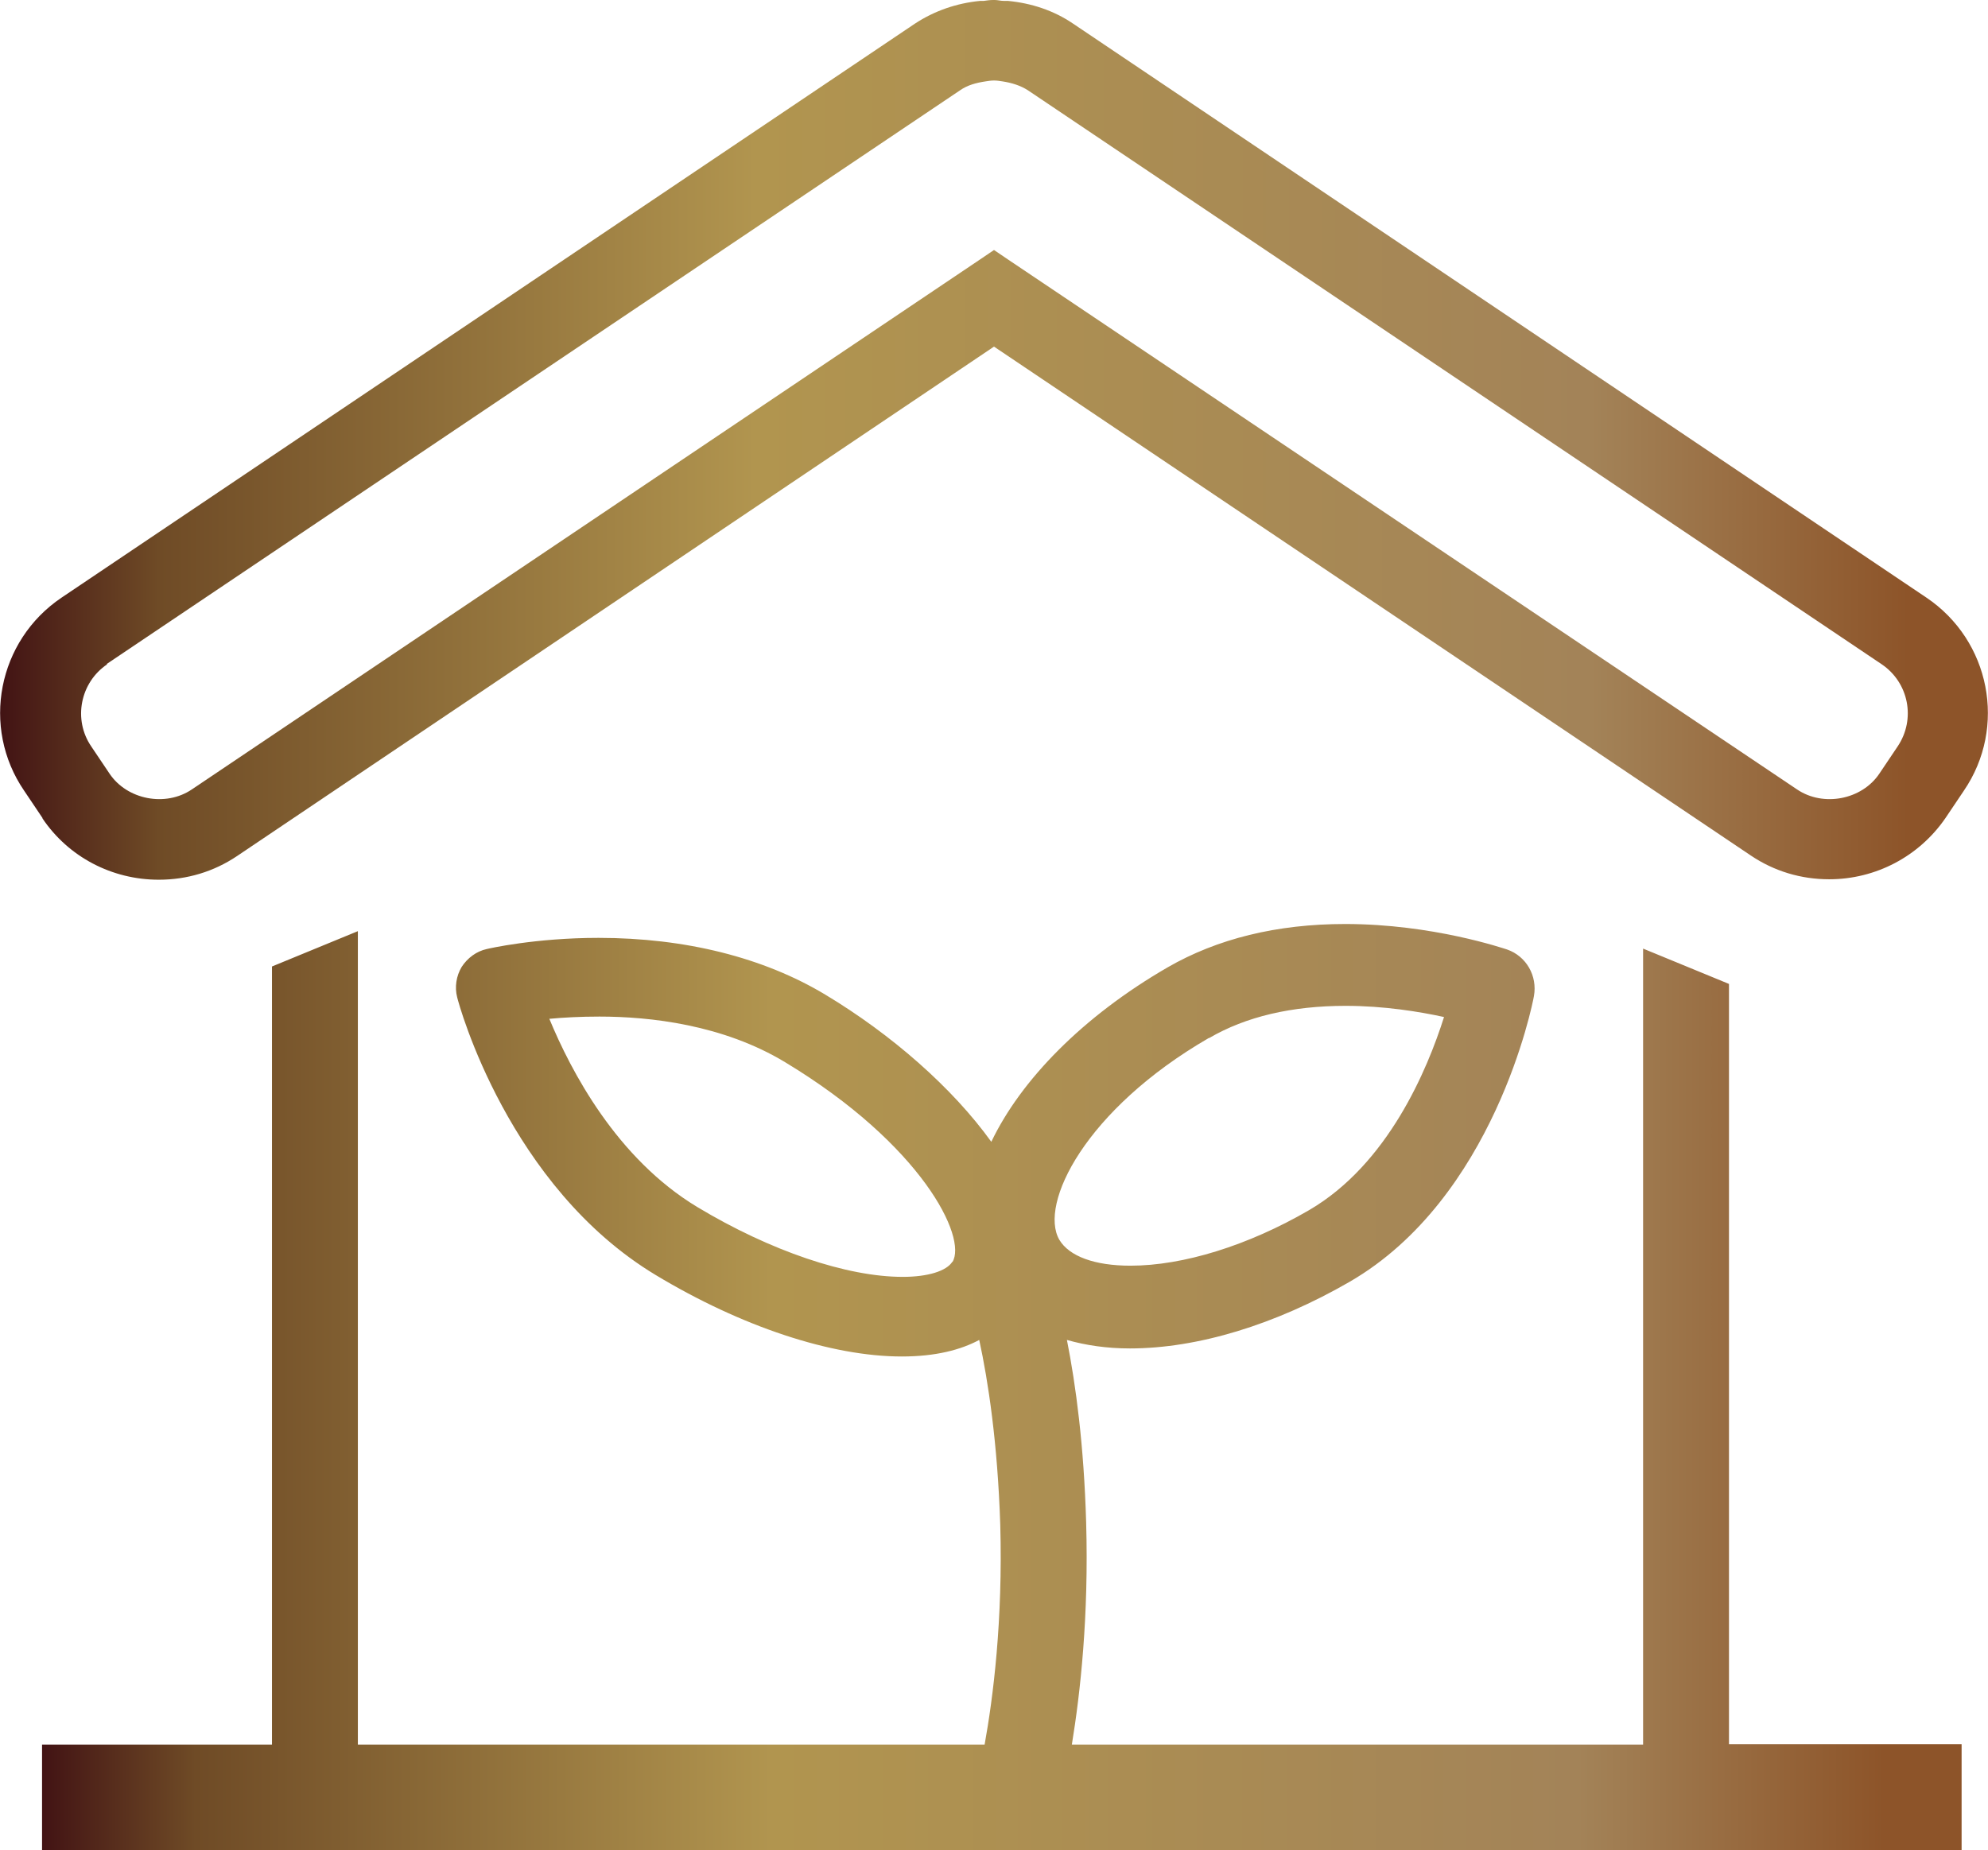
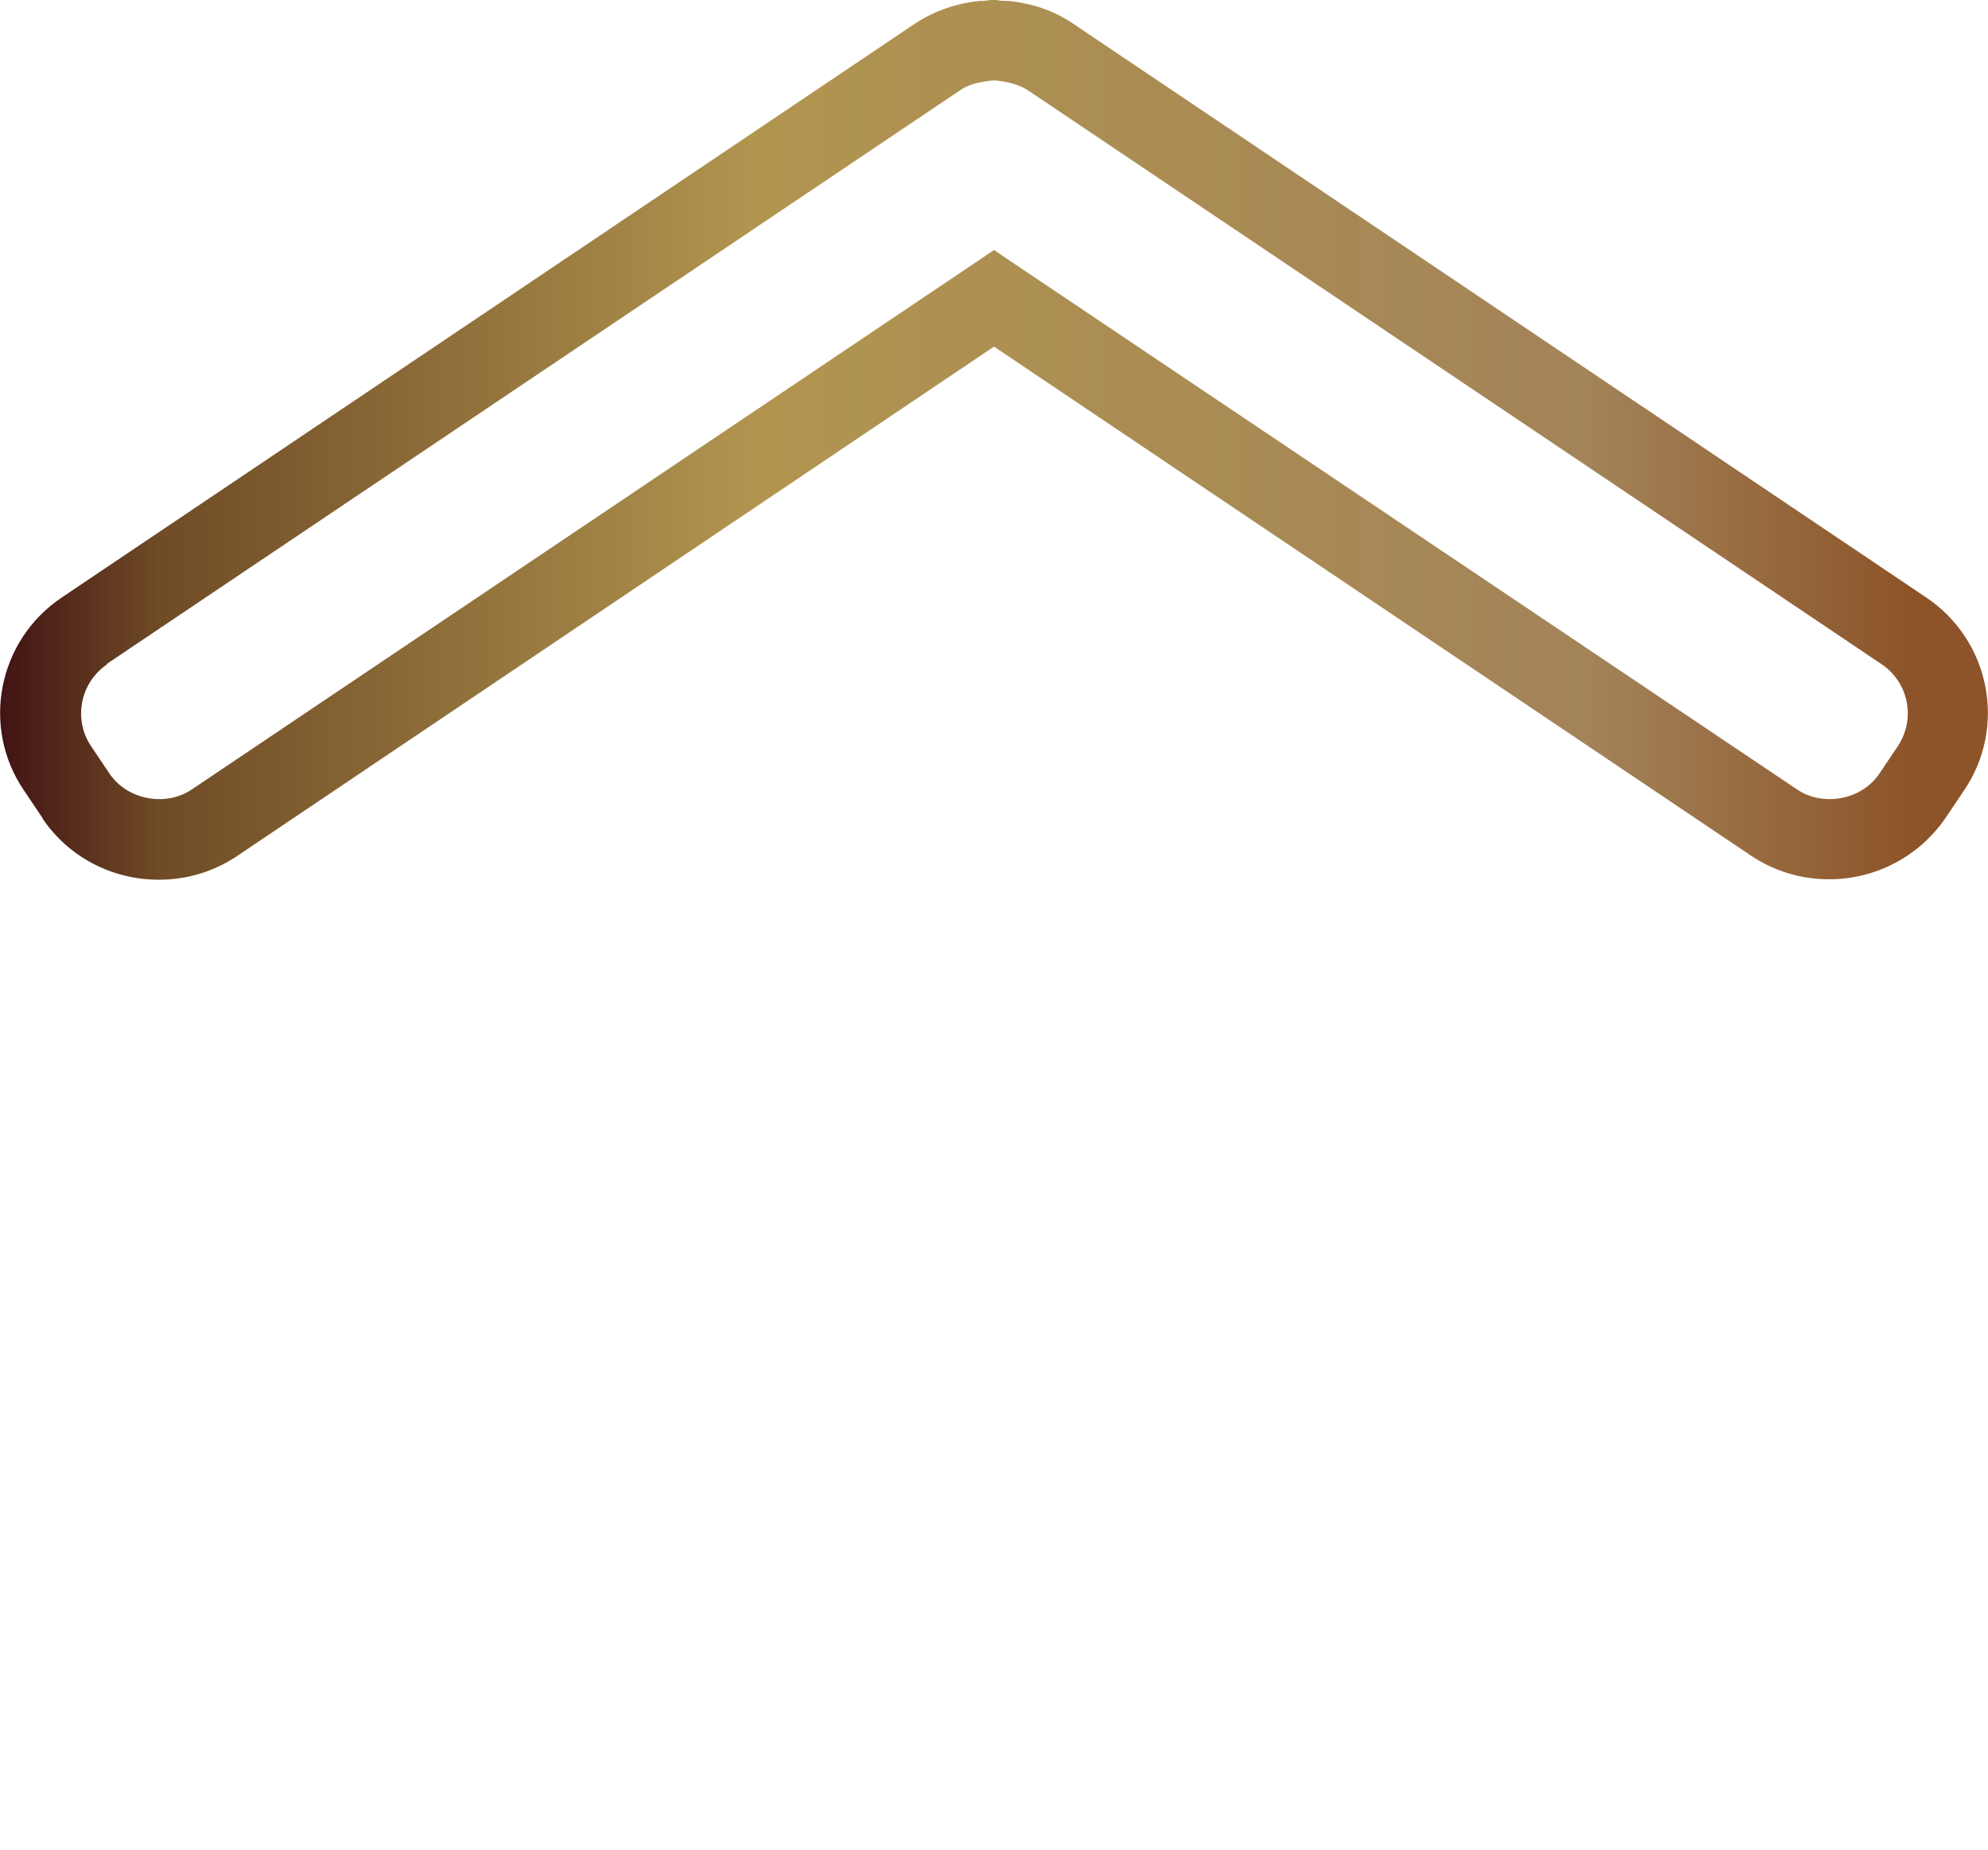
<svg xmlns="http://www.w3.org/2000/svg" xmlns:xlink="http://www.w3.org/1999/xlink" id="_レイヤー_2" viewBox="0 0 44.44 41.37">
  <defs>
    <style>.cls-1{fill:url(#_名称未設定グラデーション_37);}.cls-1,.cls-2{stroke-width:0px;}.cls-2{fill:url(#_名称未設定グラデーション_37-2);}</style>
    <linearGradient id="_名称未設定グラデーション_37" x1=".94" y1="31.01" x2="43.85" y2="31.01" gradientUnits="userSpaceOnUse">
      <stop offset="0" stop-color="#421314" />
      <stop offset=".08" stop-color="#6f4b26" />
      <stop offset=".38" stop-color="#b1954f" />
      <stop offset=".8" stop-color="#a38358" />
      <stop offset=".96" stop-color="#8d5429" />
    </linearGradient>
    <linearGradient id="_名称未設定グラデーション_37-2" x1="0" y1="9.83" x2="44.44" y2="9.83" xlink:href="#_名称未設定グラデーション_37" />
  </defs>
  <g id="_デザイン">
-     <path class="cls-1" d="m43.85,39h-5.2v-17l-1.92-.79v17.8h-12.77c.19-1.16.38-2.87.32-4.97-.05-1.72-.23-3.07-.43-4.08.42.12.89.19,1.41.19,1.51,0,3.25-.53,4.91-1.49,3.23-1.87,4.09-6.21,4.12-6.39.08-.45-.17-.89-.6-1.04-.07-.02-1.66-.57-3.62-.57-1.53,0-2.86.33-3.97.97-1.9,1.1-3.28,2.52-3.94,3.9-.87-1.21-2.23-2.4-3.71-3.29-1.38-.83-3.13-1.27-5.07-1.27-1.42,0-2.46.24-2.5.25-.23.05-.43.2-.56.4-.12.2-.16.45-.1.68.04.17,1.15,4.23,4.44,6.21,1.91,1.15,3.92,1.82,5.5,1.82.76,0,1.32-.15,1.73-.37.2.92.41,2.3.47,4.13.06,2.15-.16,3.87-.35,4.92h-14.01v-18.19l-1.92.79v17.4H.94v2.37h42.91v-2.37Zm-22.56-10.79c-.13.21-.55.34-1.11.34-1.25,0-2.96-.58-4.59-1.56-1.81-1.09-2.83-3.05-3.31-4.21.32-.03.7-.05,1.12-.05,1.13,0,2.76.18,4.15,1.02,3.05,1.84,4.08,3.92,3.74,4.47Zm5.74-5c.82-.48,1.85-.72,3.05-.72.86,0,1.65.13,2.2.25-.37,1.17-1.25,3.29-3.02,4.32-1.36.79-2.81,1.24-3.99,1.24-.8,0-1.37-.21-1.59-.58-.46-.8.58-2.91,3.34-4.51Z" />
    <path class="cls-2" d="m.95,18.3c.58.86,1.55,1.37,2.6,1.37.63,0,1.23-.18,1.75-.53L22.22,7.75l16.92,11.38c.52.35,1.12.53,1.75.53,1.04,0,2.01-.51,2.6-1.37l.41-.61c.97-1.42.59-3.36-.84-4.32L23.99.53c-.44-.3-.94-.46-1.46-.51h0s-.06,0-.09,0c-.07,0-.14-.02-.2-.02,0,0-.01,0-.02,0s-.01,0-.02,0c-.07,0-.14.01-.21.02-.03,0-.06,0-.08,0h0c-.52.05-1.02.22-1.46.51L1.38,13.36c-1.43.96-1.81,2.9-.84,4.32l.41.61Zm1.43-3.45L21.46,2.02c.17-.12.37-.17.57-.2.06-.01.13-.02.19-.02.06,0,.13.01.19.02.2.03.4.09.57.2l19.08,12.83c.61.41.77,1.23.36,1.84l-.41.61c-.39.58-1.25.75-1.84.35L22.53,5.8l-.31-.21-.31.21L4.29,17.65c-.59.4-1.45.23-1.84-.35l-.41-.61c-.41-.6-.25-1.43.36-1.84Z" />
  </g>
</svg>